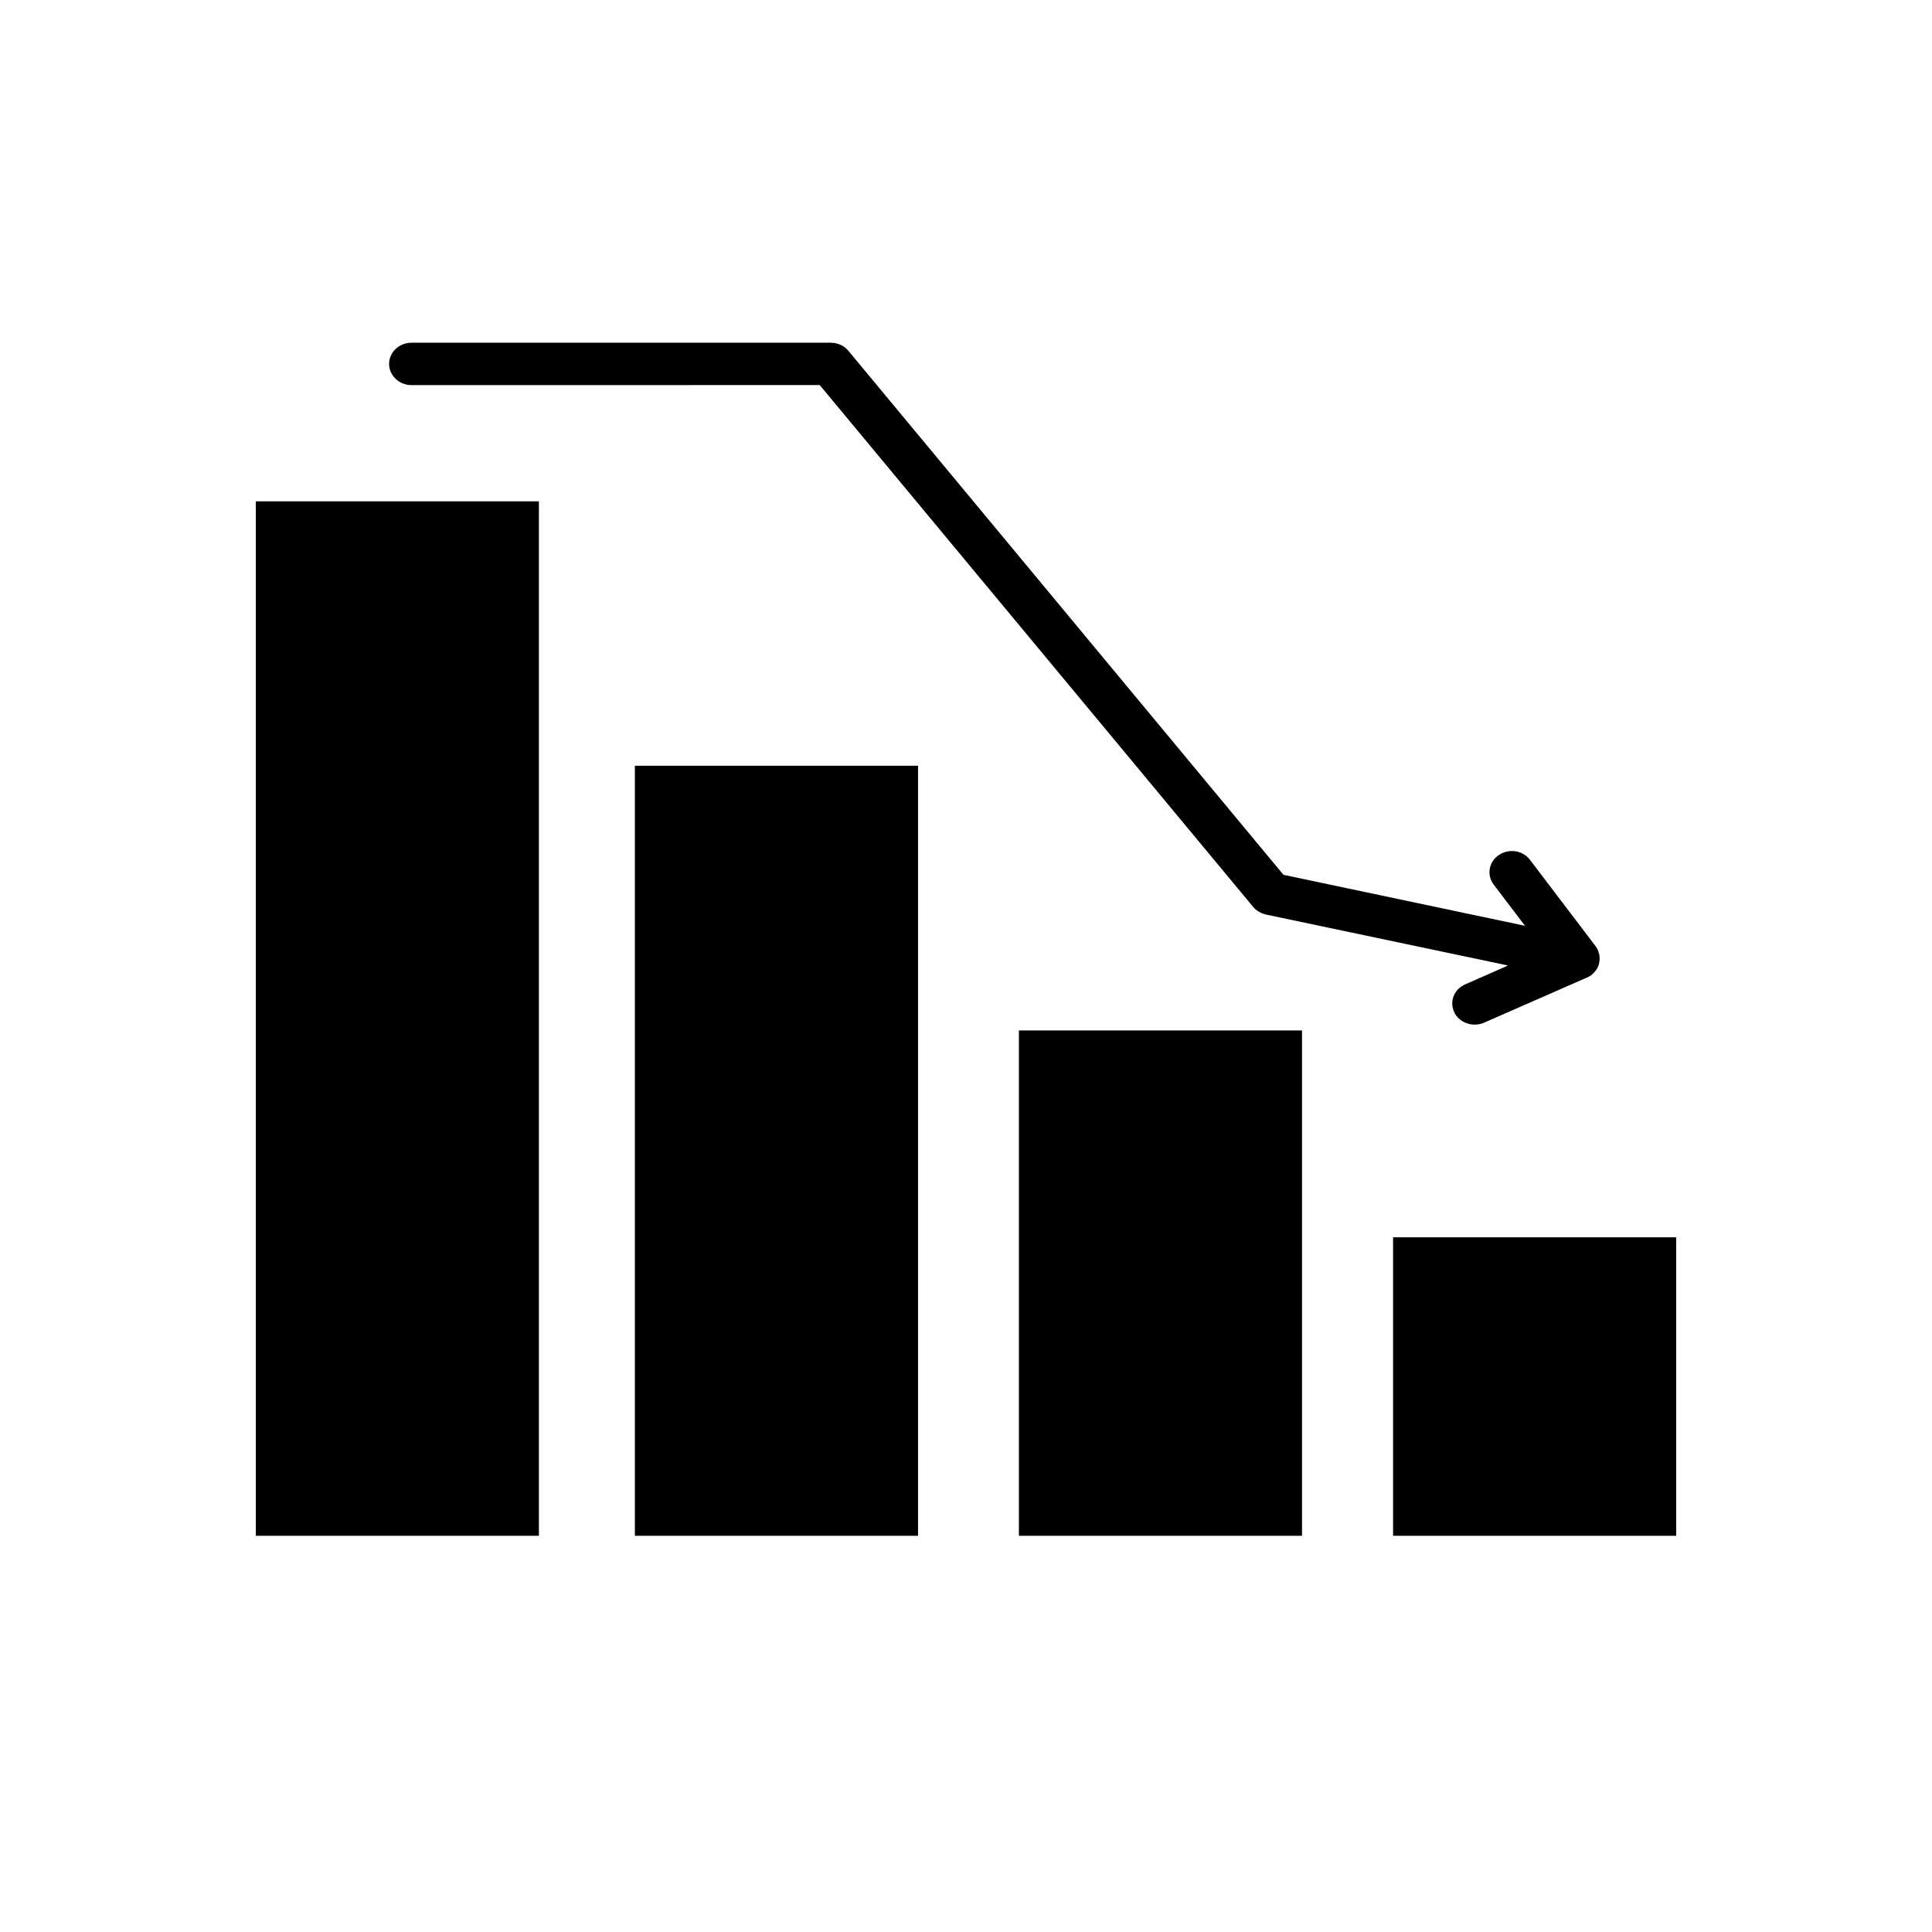
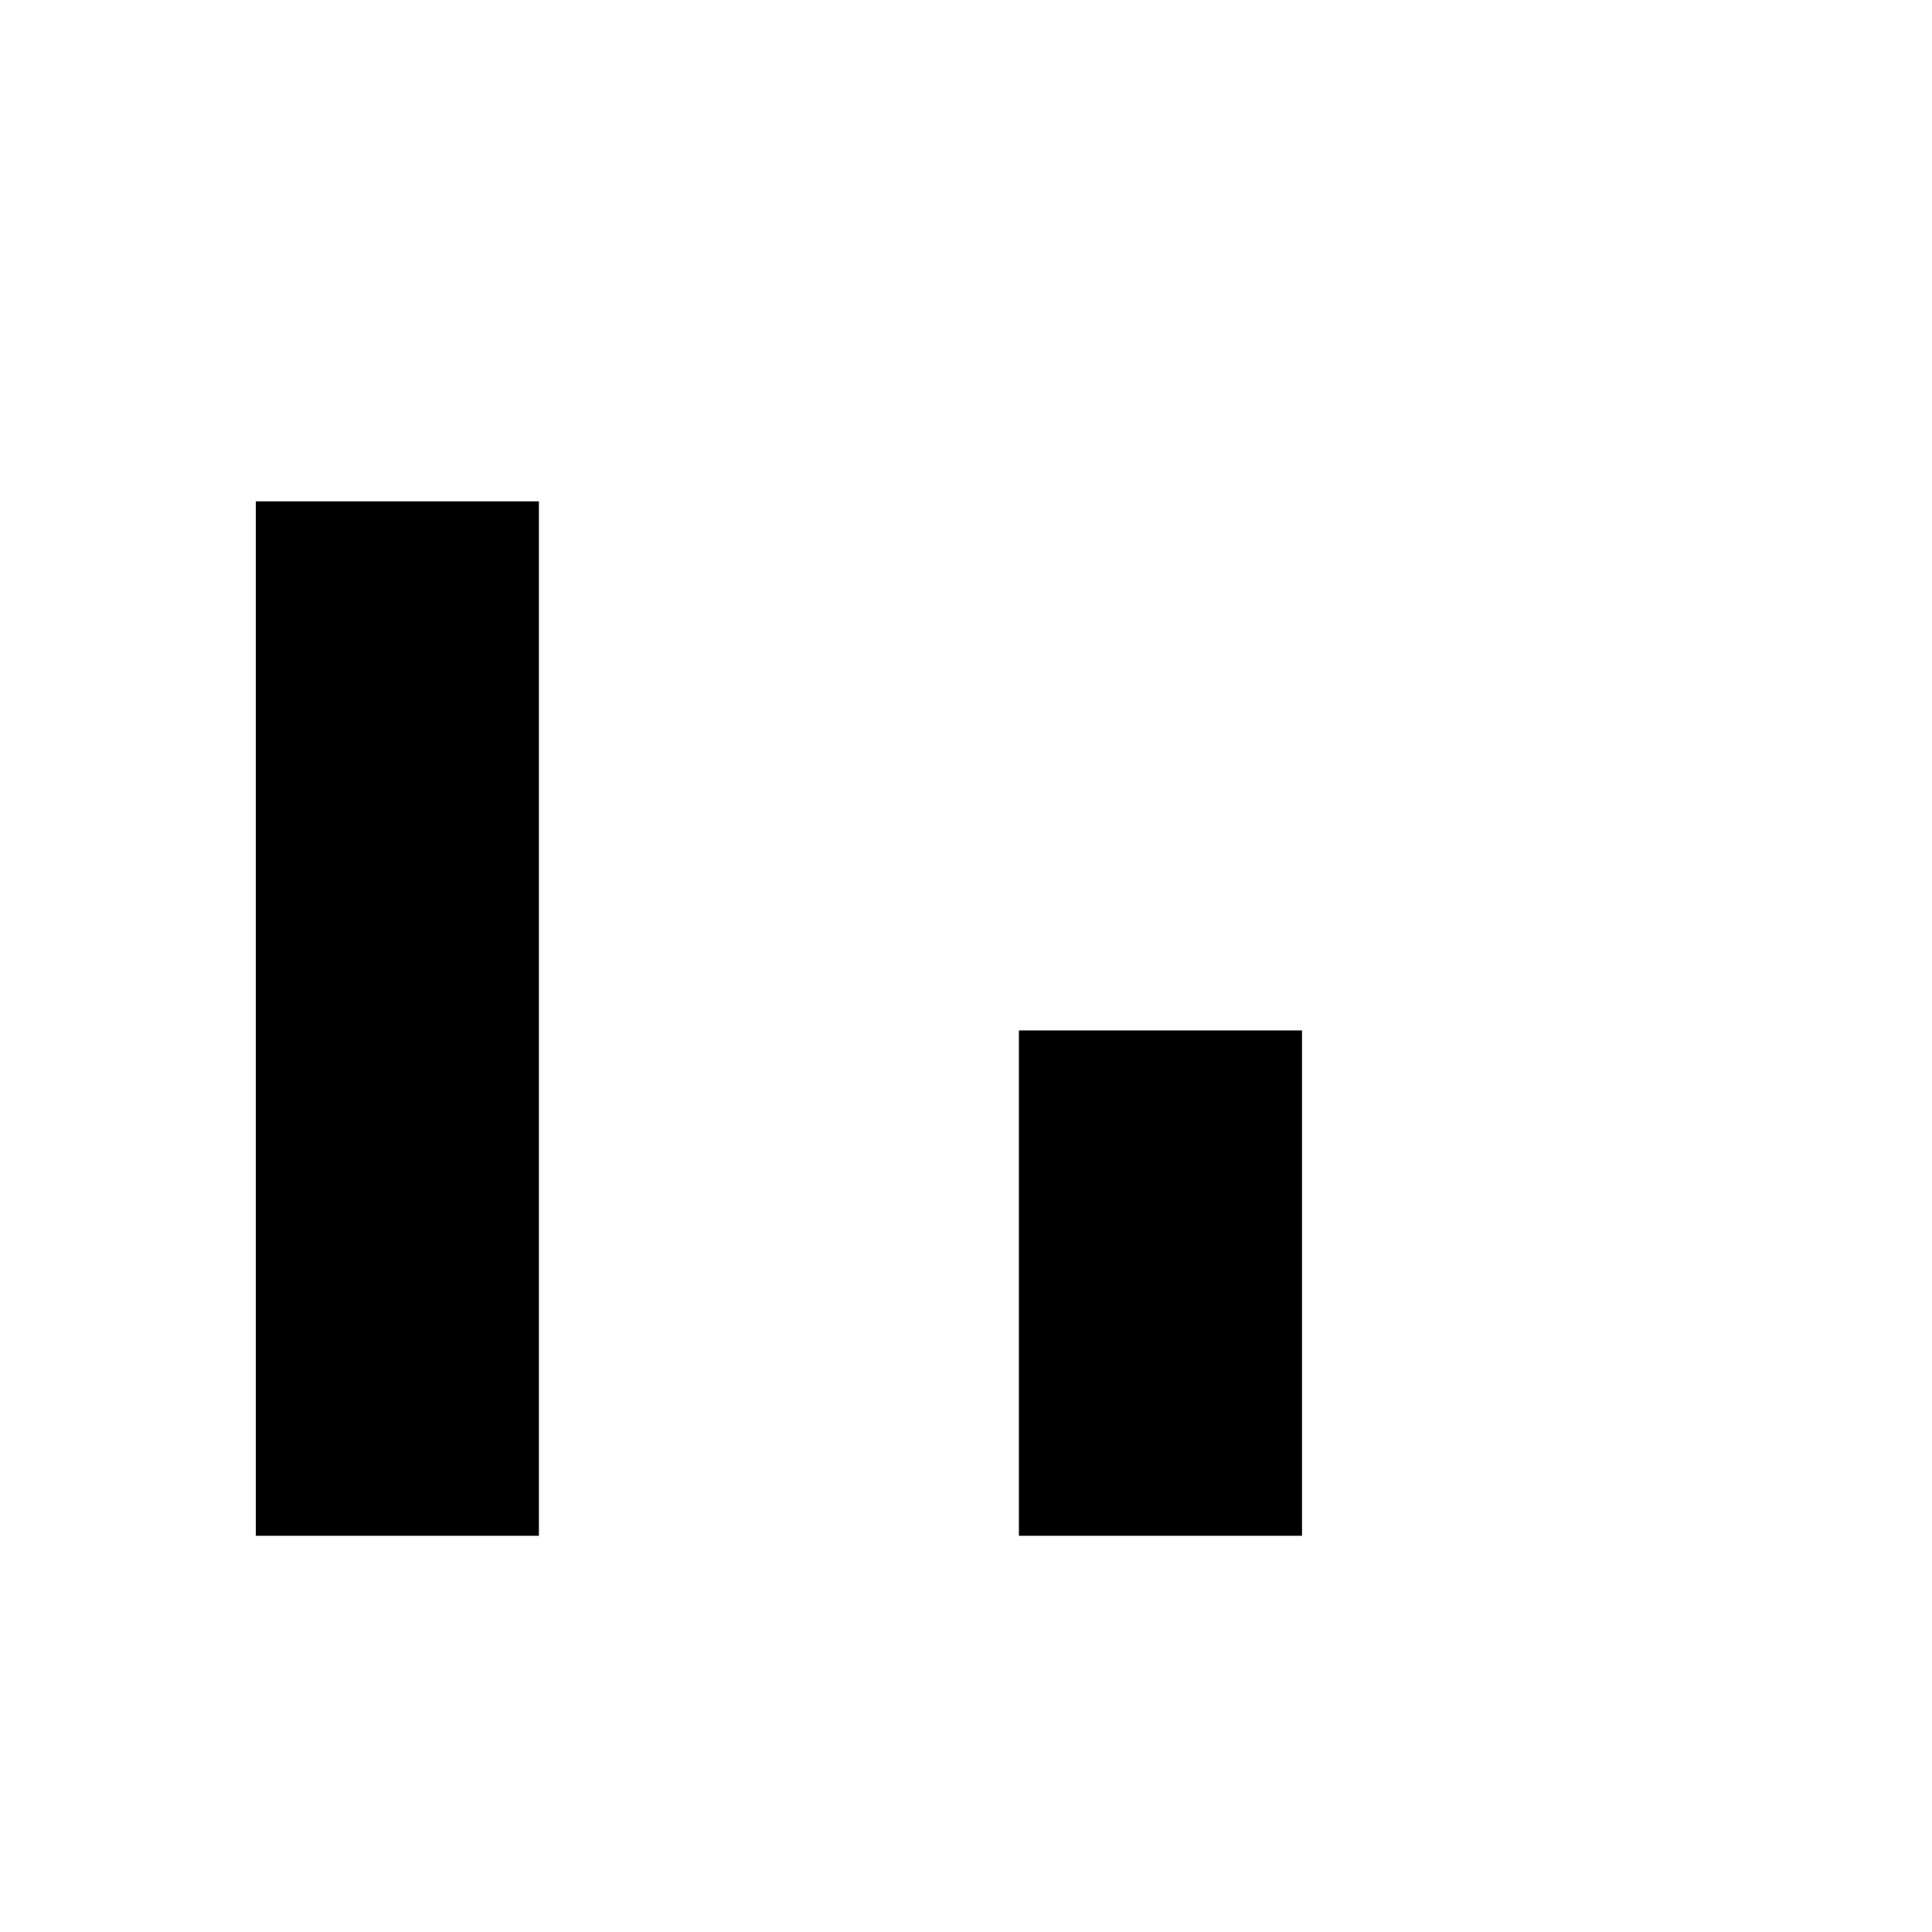
<svg xmlns="http://www.w3.org/2000/svg" fill="#000000" width="800px" height="800px" version="1.1" viewBox="144 144 512 512">
  <g>
    <path d="m211.79 276.86h75.023v274.14h-75.023z" />
-     <path d="m312.25 346.93h75.039v204.07h-75.039z" />
    <path d="m414.02 417.08h75.023v133.92h-75.023z" />
-     <path d="m513.18 471.9h75.031v79.102h-75.031z" />
-     <path d="m567.46 400.32c-0.168 0.301-0.344 0.555-0.57 0.855-0.227 0.352-0.57 0.711-0.906 1.008-0.176 0.203-0.402 0.348-0.691 0.508-0.059 0.051-0.117 0.051-0.117 0.051-0.215 0.145-0.453 0.25-0.68 0.352l-0.344 0.145-26.875 11.789c-0.797 0.352-1.652 0.504-2.508 0.504-2.223 0-4.379-1.203-5.356-3.223-1.367-2.82-0.117-6.144 2.902-7.453l11.336-4.988-64.176-13.508c-1.309-0.301-2.508-1.004-3.367-2.012l-114.87-138.3-108.2 0.012c-3.238 0-5.926-2.519-5.926-5.637 0-3.078 2.684-5.598 5.926-5.598h111.11c1.82 0 3.523 0.754 4.664 2.121l115.32 138.89 64.008 13.508-8.312-10.938c-1.879-2.519-1.309-5.992 1.367-7.805s6.379-1.258 8.258 1.258l17.375 22.867c0.156 0.207 0.332 0.453 0.453 0.754 0.168 0.258 0.277 0.504 0.332 0.754 0.059 0.051 0.059 0.051 0 0.102 0.117 0.258 0.176 0.504 0.238 0.754v0.145c0.172 1.07 0 2.121-0.402 3.078z" />
-     <path d="m567.62 396.25c-0.059-0.258-0.168-0.504-0.332-0.754 0.059 0.051 0.105 0.102 0.105 0.152 0.121 0.199 0.172 0.395 0.227 0.602z" />
  </g>
</svg>